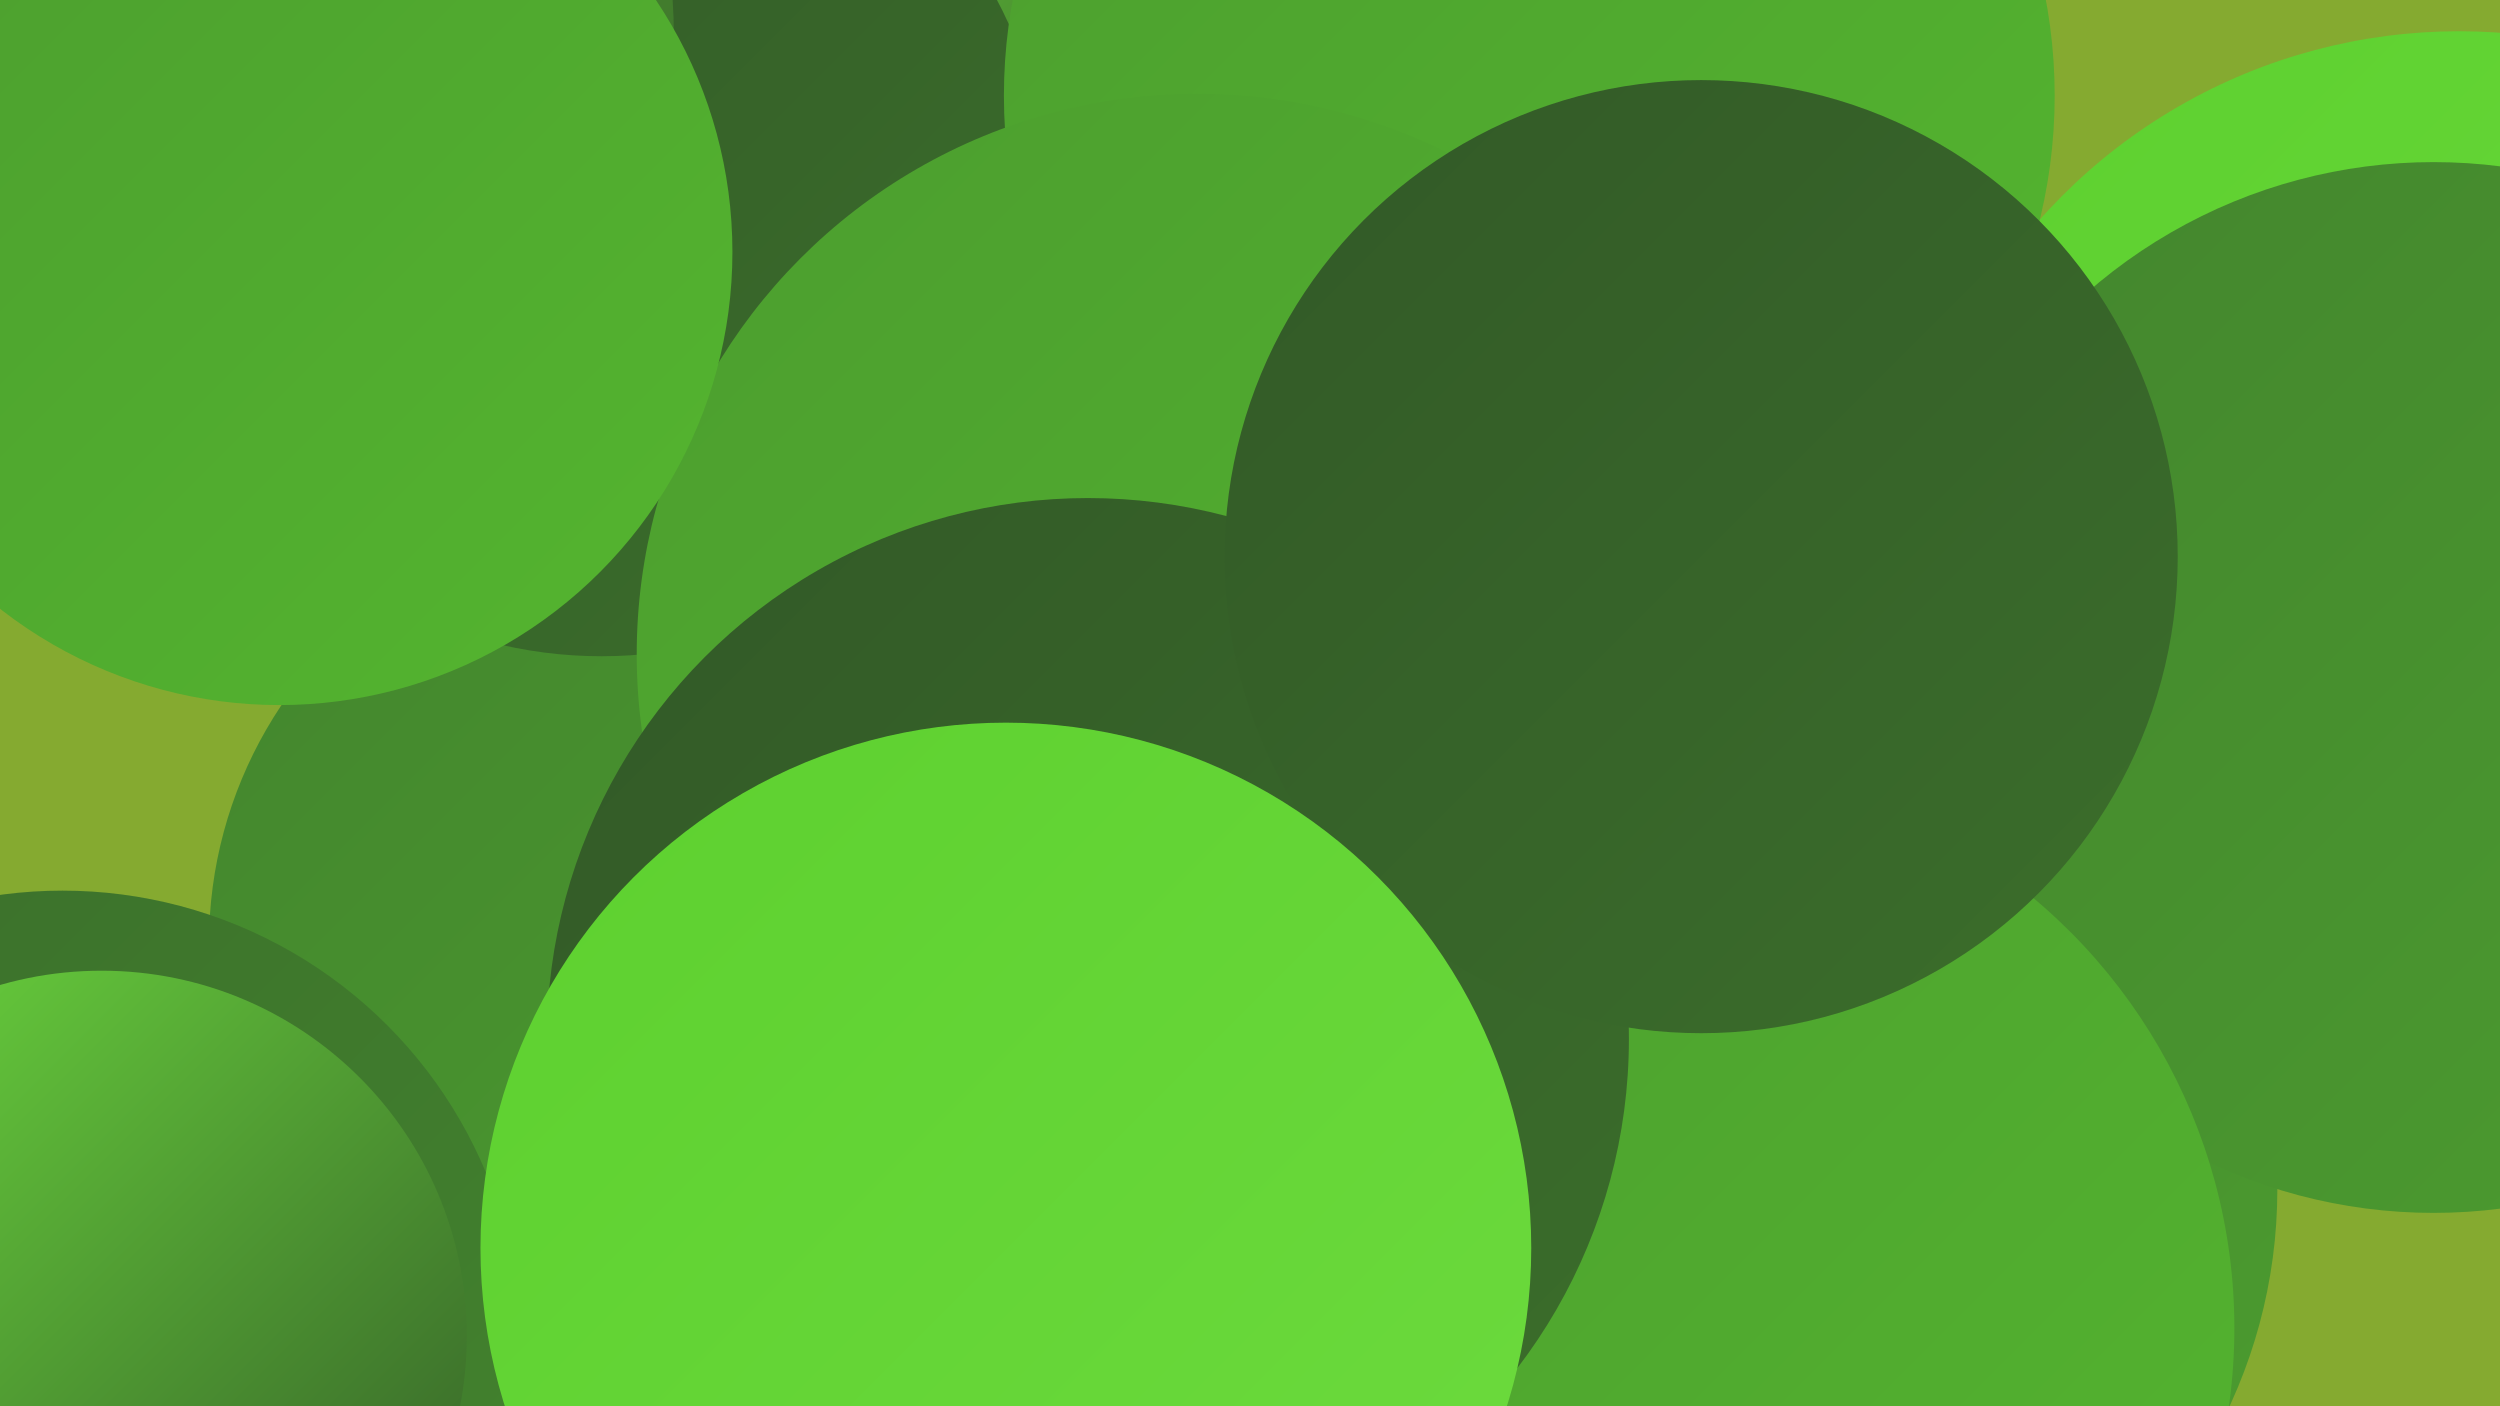
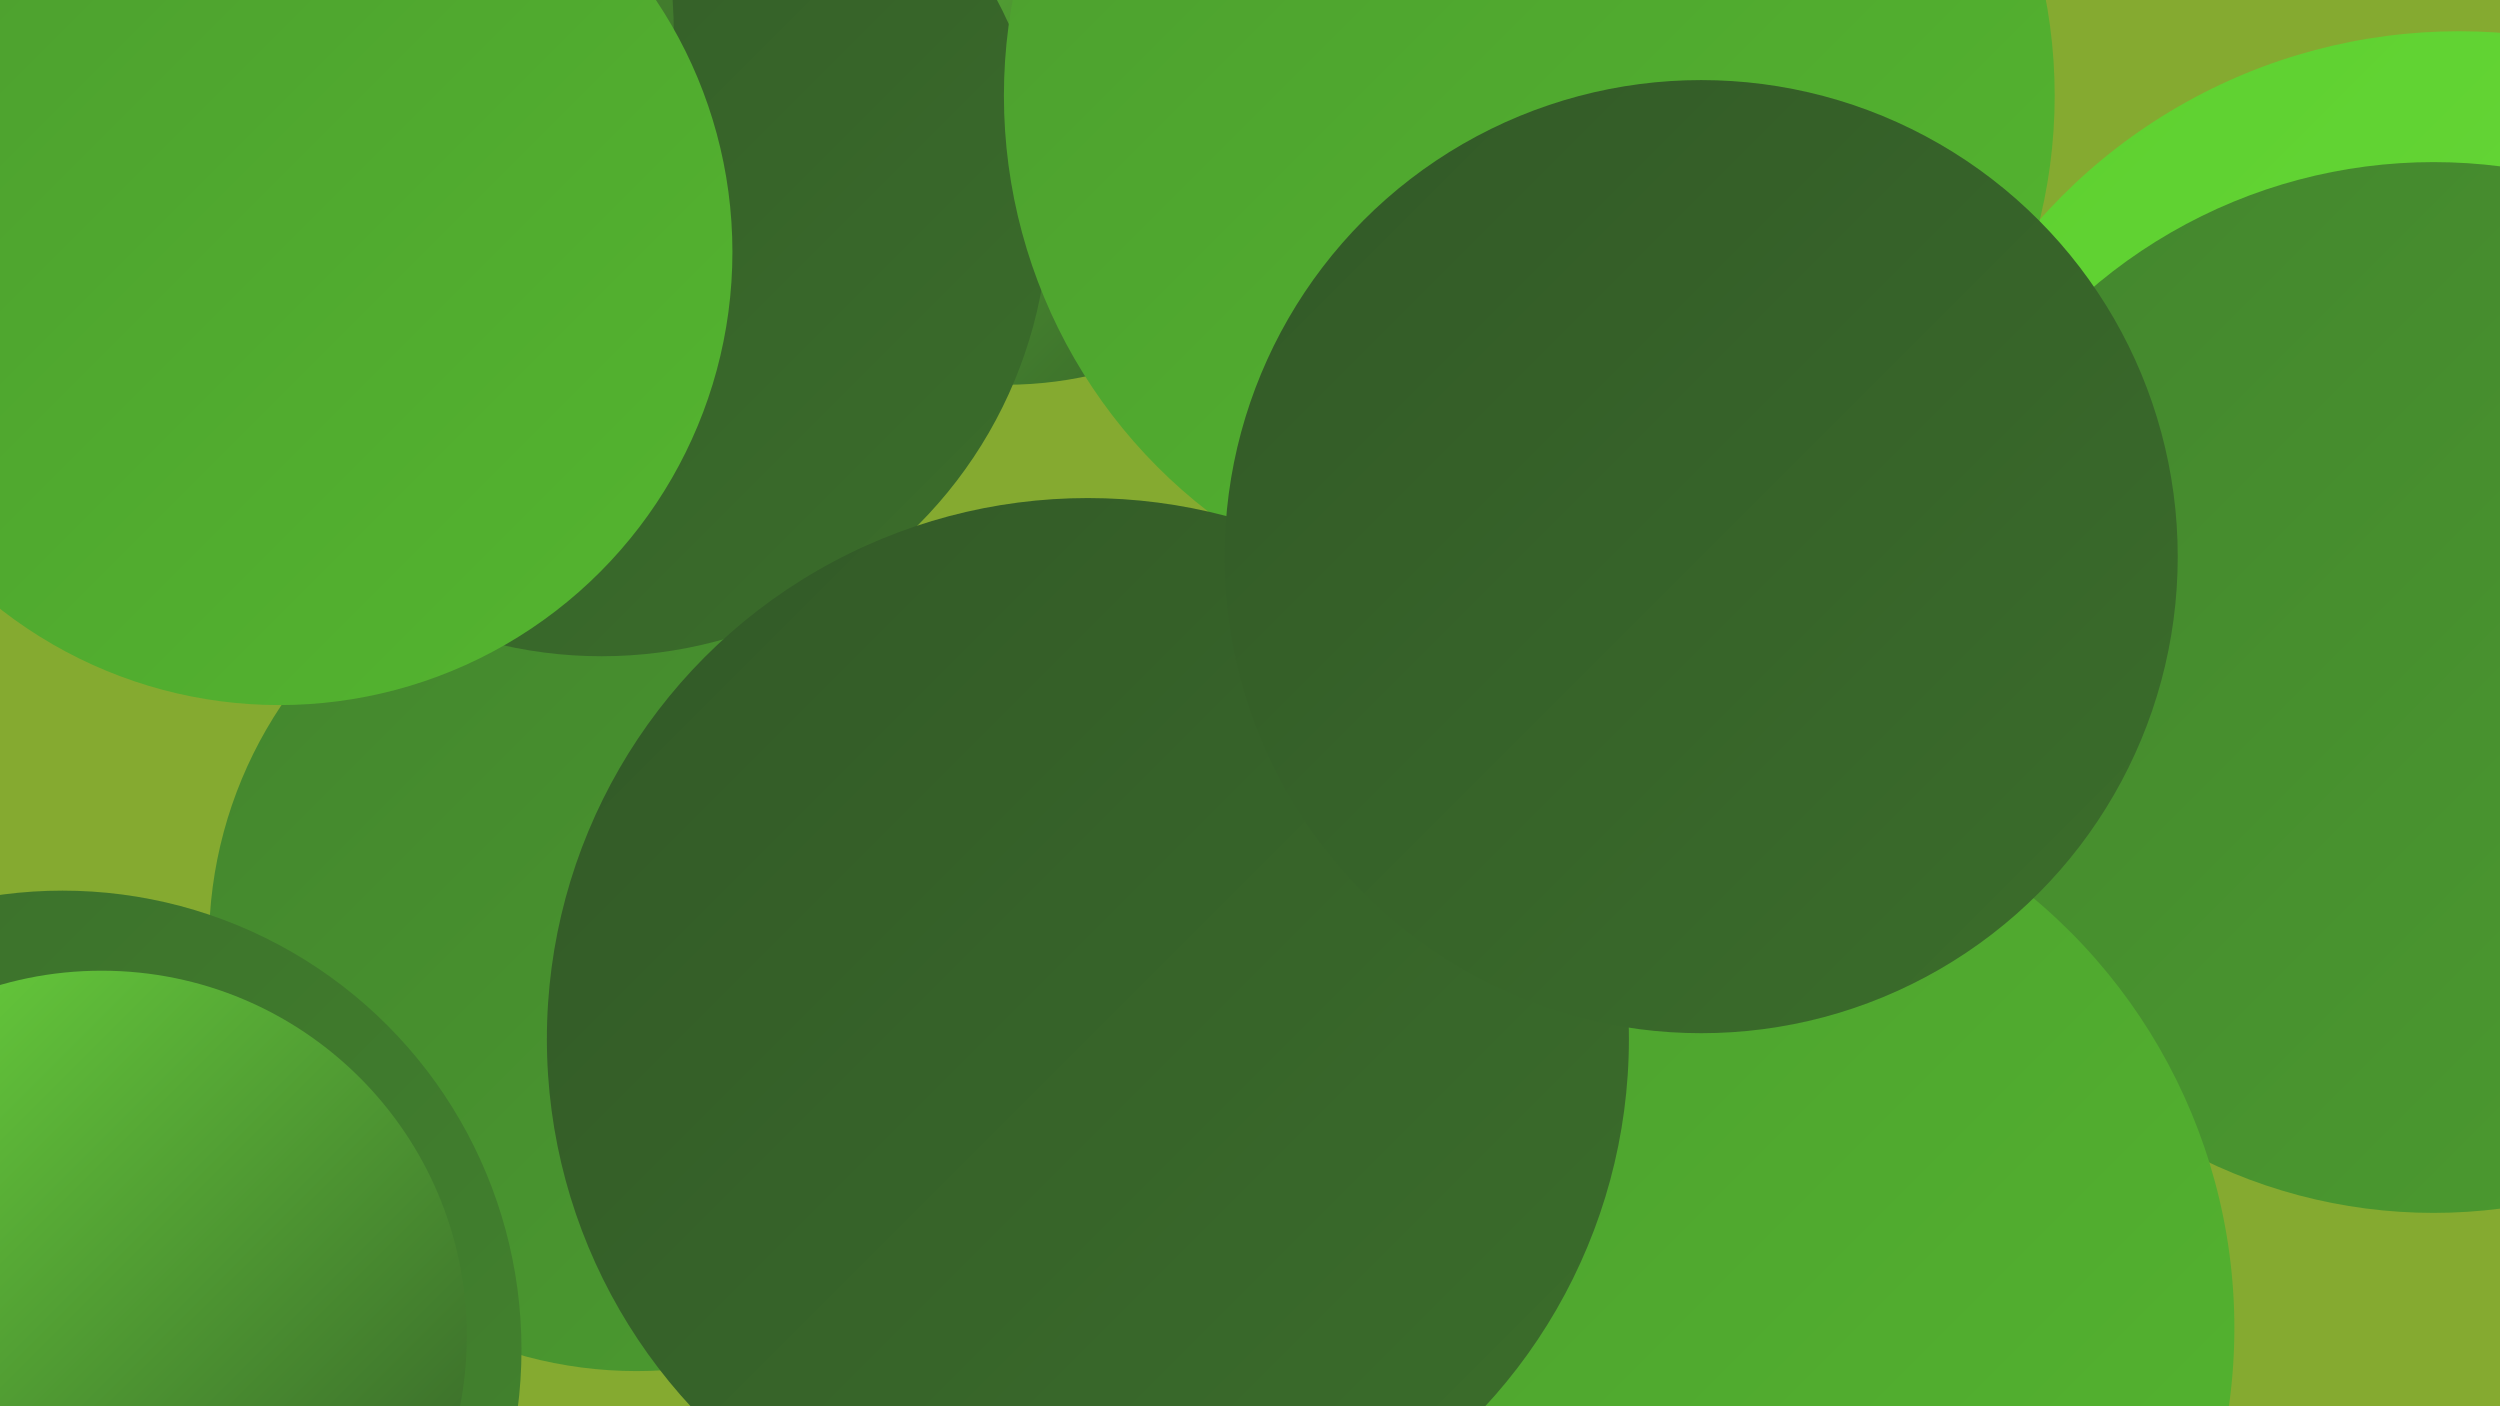
<svg xmlns="http://www.w3.org/2000/svg" width="1280" height="720">
  <defs>
    <linearGradient id="grad0" x1="0%" y1="0%" x2="100%" y2="100%">
      <stop offset="0%" style="stop-color:#325927;stop-opacity:1" />
      <stop offset="100%" style="stop-color:#3b6e2b;stop-opacity:1" />
    </linearGradient>
    <linearGradient id="grad1" x1="0%" y1="0%" x2="100%" y2="100%">
      <stop offset="0%" style="stop-color:#3b6e2b;stop-opacity:1" />
      <stop offset="100%" style="stop-color:#43852e;stop-opacity:1" />
    </linearGradient>
    <linearGradient id="grad2" x1="0%" y1="0%" x2="100%" y2="100%">
      <stop offset="0%" style="stop-color:#43852e;stop-opacity:1" />
      <stop offset="100%" style="stop-color:#4c9d2f;stop-opacity:1" />
    </linearGradient>
    <linearGradient id="grad3" x1="0%" y1="0%" x2="100%" y2="100%">
      <stop offset="0%" style="stop-color:#4c9d2f;stop-opacity:1" />
      <stop offset="100%" style="stop-color:#54b62f;stop-opacity:1" />
    </linearGradient>
    <linearGradient id="grad4" x1="0%" y1="0%" x2="100%" y2="100%">
      <stop offset="0%" style="stop-color:#54b62f;stop-opacity:1" />
      <stop offset="100%" style="stop-color:#5dd02f;stop-opacity:1" />
    </linearGradient>
    <linearGradient id="grad5" x1="0%" y1="0%" x2="100%" y2="100%">
      <stop offset="0%" style="stop-color:#5dd02f;stop-opacity:1" />
      <stop offset="100%" style="stop-color:#6ddb3e;stop-opacity:1" />
    </linearGradient>
    <linearGradient id="grad6" x1="0%" y1="0%" x2="100%" y2="100%">
      <stop offset="0%" style="stop-color:#6ddb3e;stop-opacity:1" />
      <stop offset="100%" style="stop-color:#325927;stop-opacity:1" />
    </linearGradient>
  </defs>
  <rect width="1280" height="720" fill="#85aa30" />
-   <circle cx="902" cy="609" r="264" fill="url(#grad2)" />
  <circle cx="314" cy="9" r="252" fill="url(#grad1)" />
-   <circle cx="182" cy="89" r="258" fill="url(#grad2)" />
  <circle cx="515" cy="0" r="197" fill="url(#grad6)" />
  <circle cx="326" cy="483" r="219" fill="url(#grad2)" />
  <circle cx="308" cy="107" r="229" fill="url(#grad0)" />
  <circle cx="53" cy="3" r="249" fill="url(#grad4)" />
  <circle cx="1259" cy="303" r="287" fill="url(#grad5)" />
  <circle cx="862" cy="514" r="226" fill="url(#grad0)" />
  <circle cx="78" cy="18" r="267" fill="url(#grad6)" />
  <circle cx="783" cy="49" r="269" fill="url(#grad3)" />
  <circle cx="1246" cy="352" r="269" fill="url(#grad2)" />
  <circle cx="32" cy="691" r="235" fill="url(#grad1)" />
-   <circle cx="613" cy="335" r="287" fill="url(#grad3)" />
  <circle cx="857" cy="680" r="287" fill="url(#grad3)" />
  <circle cx="557" cy="532" r="277" fill="url(#grad0)" />
  <circle cx="871" cy="285" r="244" fill="url(#grad0)" />
  <circle cx="143" cy="129" r="232" fill="url(#grad3)" />
  <circle cx="52" cy="684" r="187" fill="url(#grad6)" />
-   <circle cx="515" cy="639" r="269" fill="url(#grad5)" />
</svg>